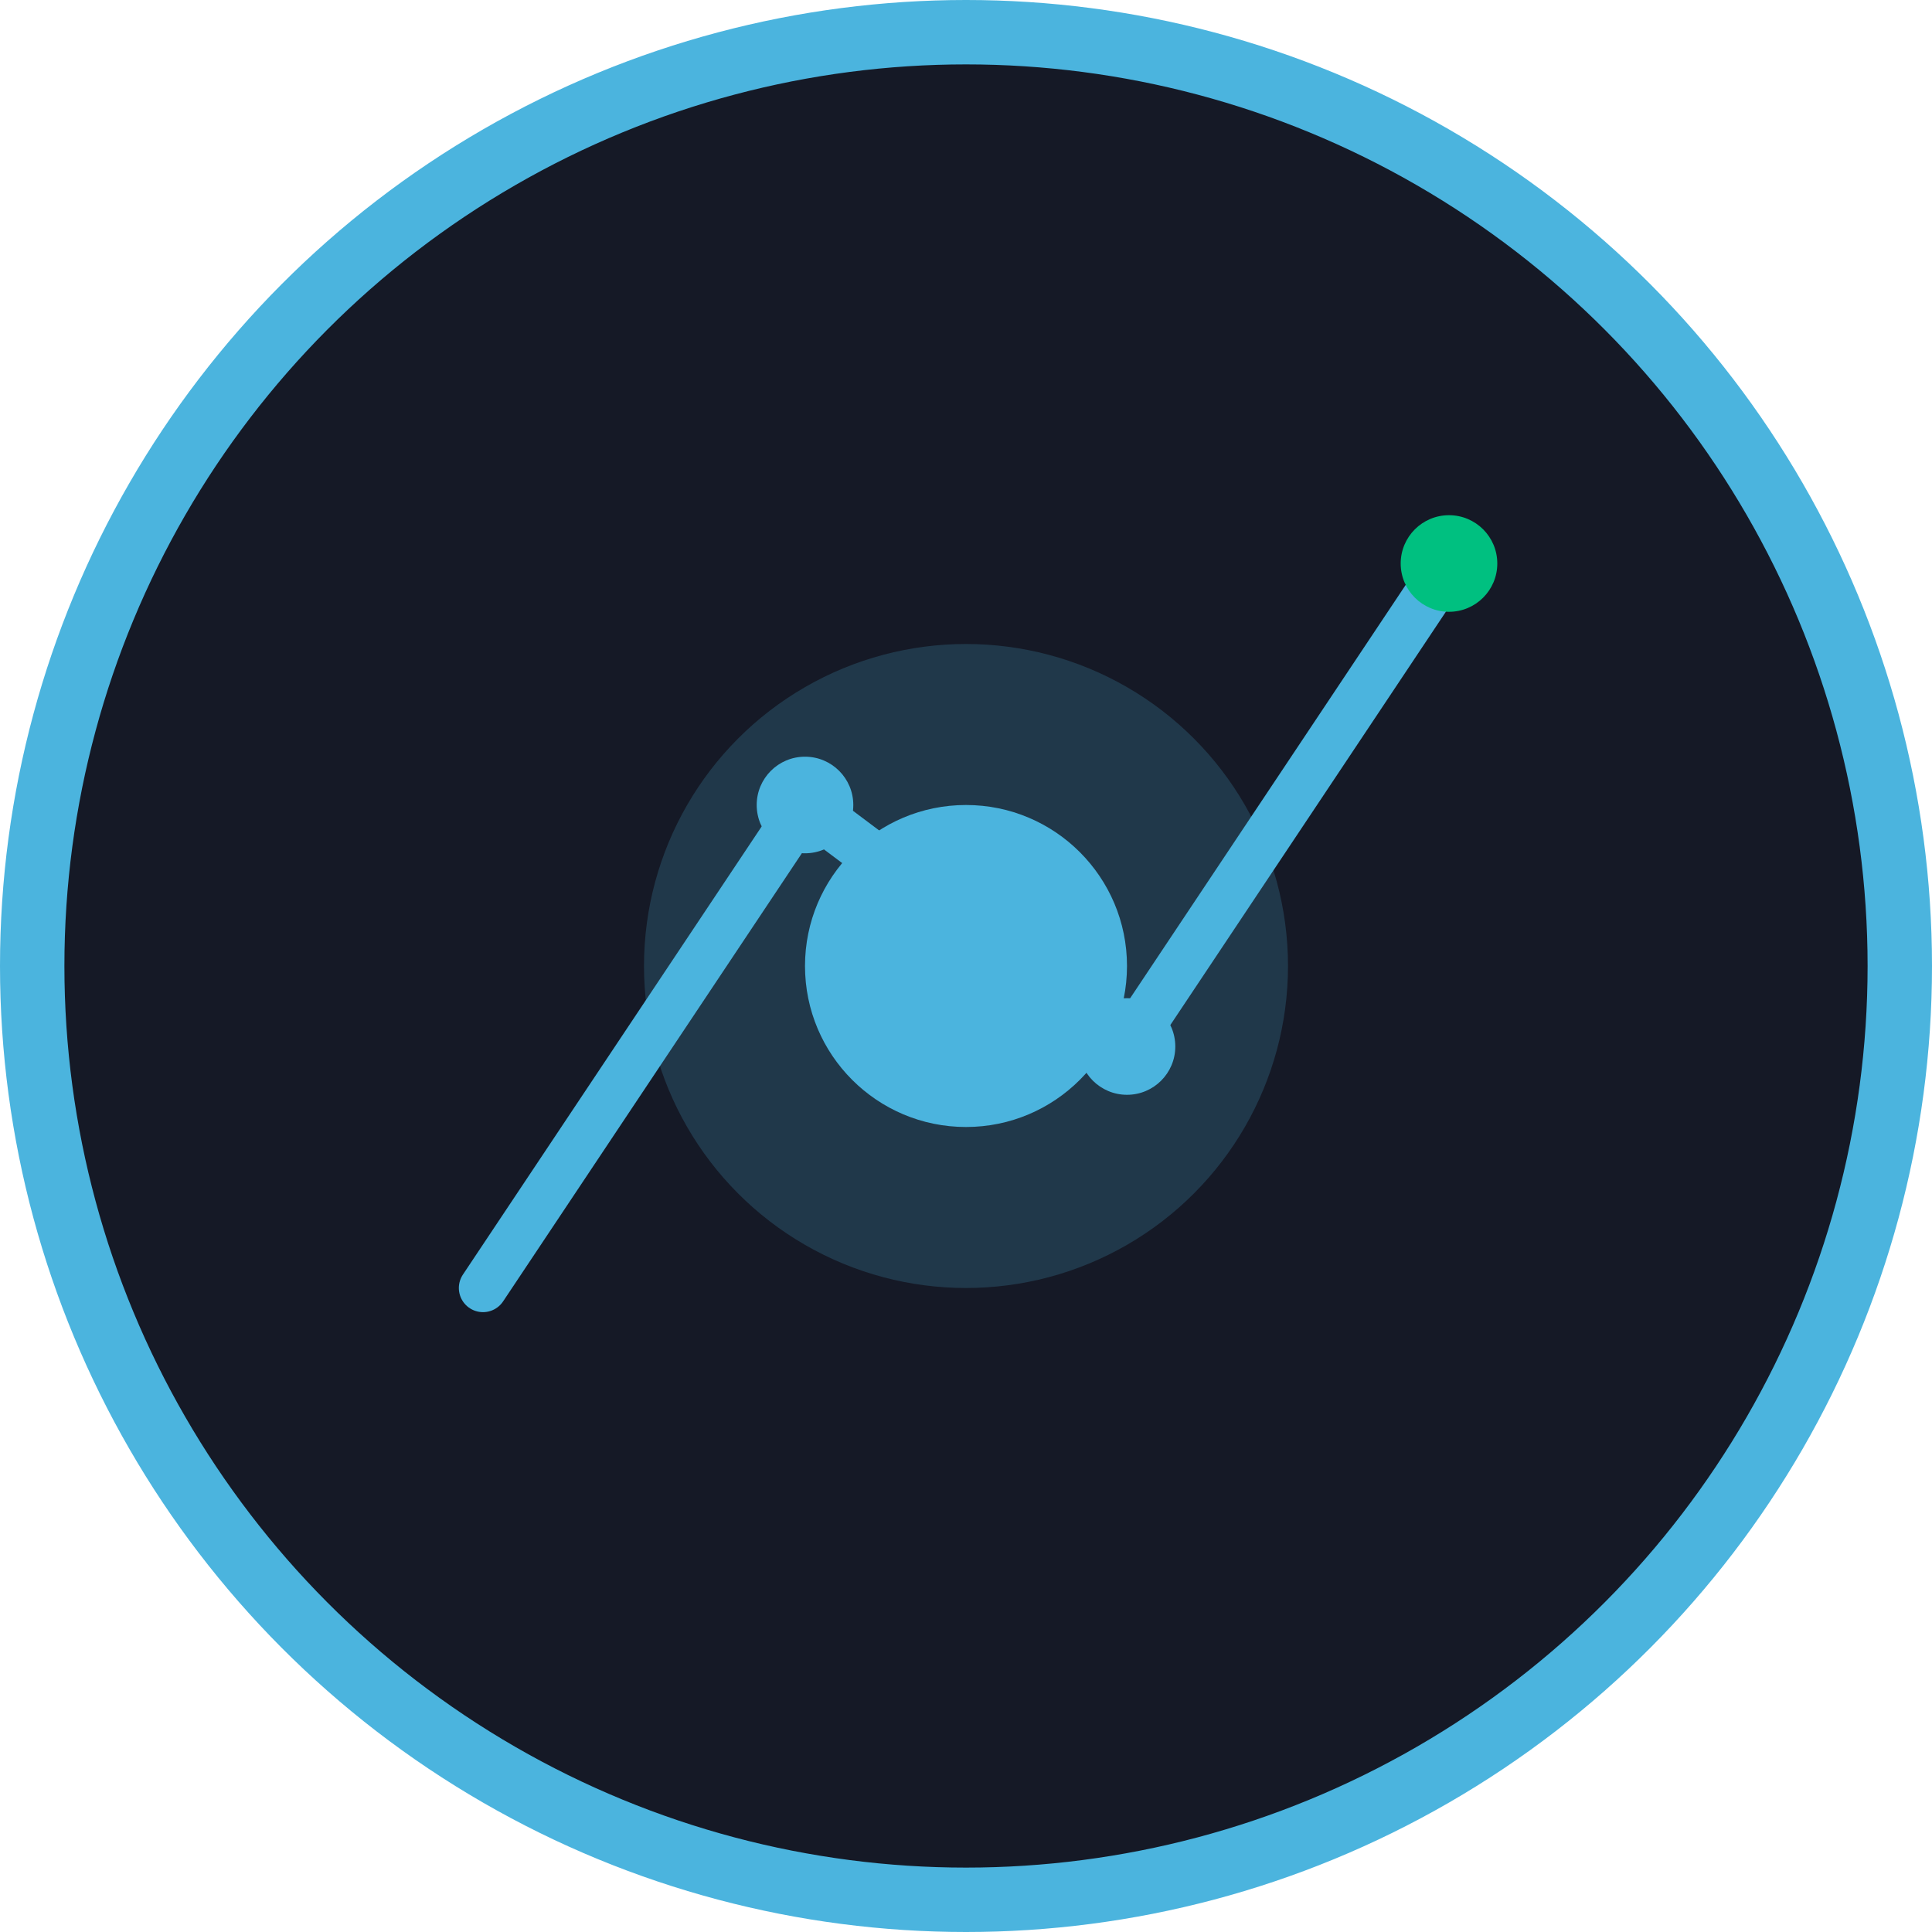
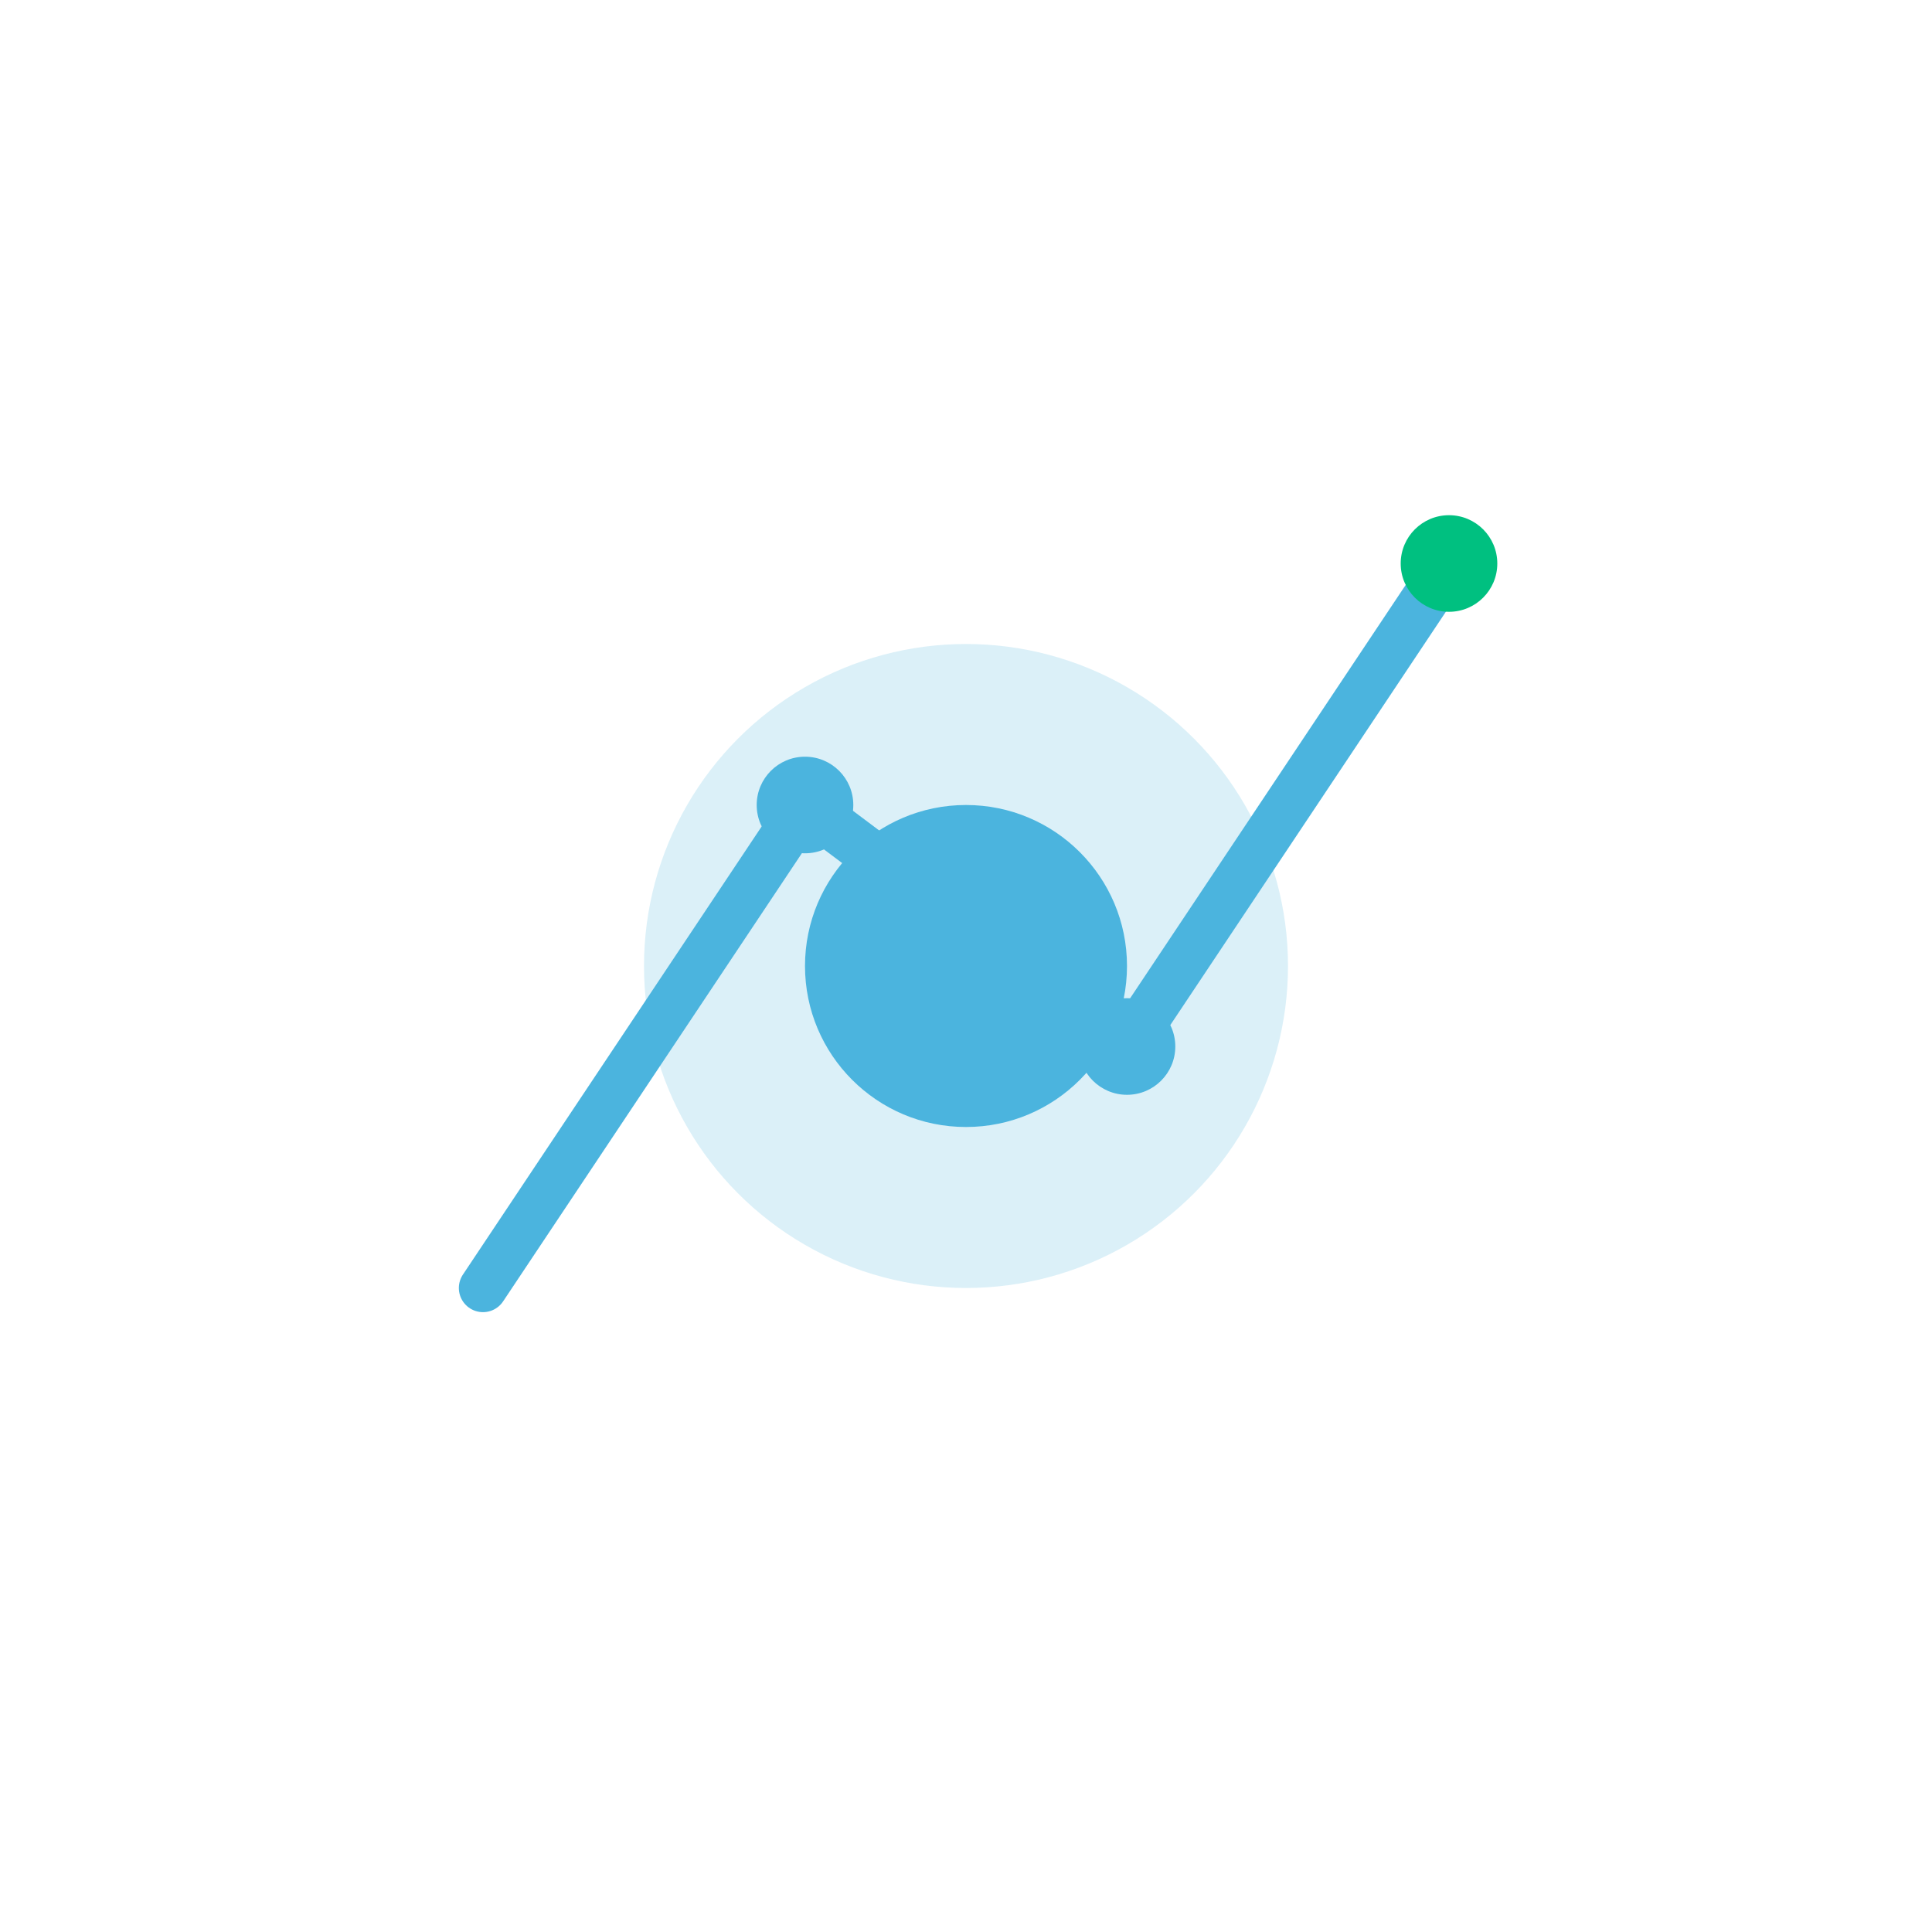
<svg xmlns="http://www.w3.org/2000/svg" width="120" height="120" viewBox="0 0 120 120" fill="none">
-   <circle cx="60" cy="60" r="58" stroke="#4BB4DE" stroke-width="4" fill="#151926" />
  <circle cx="60" cy="60" r="20" fill="#4BB4DE" opacity="0.2" />
  <circle cx="60" cy="60" r="10" fill="#4BB4DE" />
  <polyline points="30,80 50,50 70,65 90,35" fill="none" stroke="#4BB4DE" stroke-width="3" stroke-linecap="round" stroke-linejoin="round" />
  <circle cx="50" cy="50" r="3" fill="#4BB4DE" />
  <circle cx="70" cy="65" r="3" fill="#4BB4DE" />
  <circle cx="90" cy="35" r="3" fill="#00C080" />
</svg>